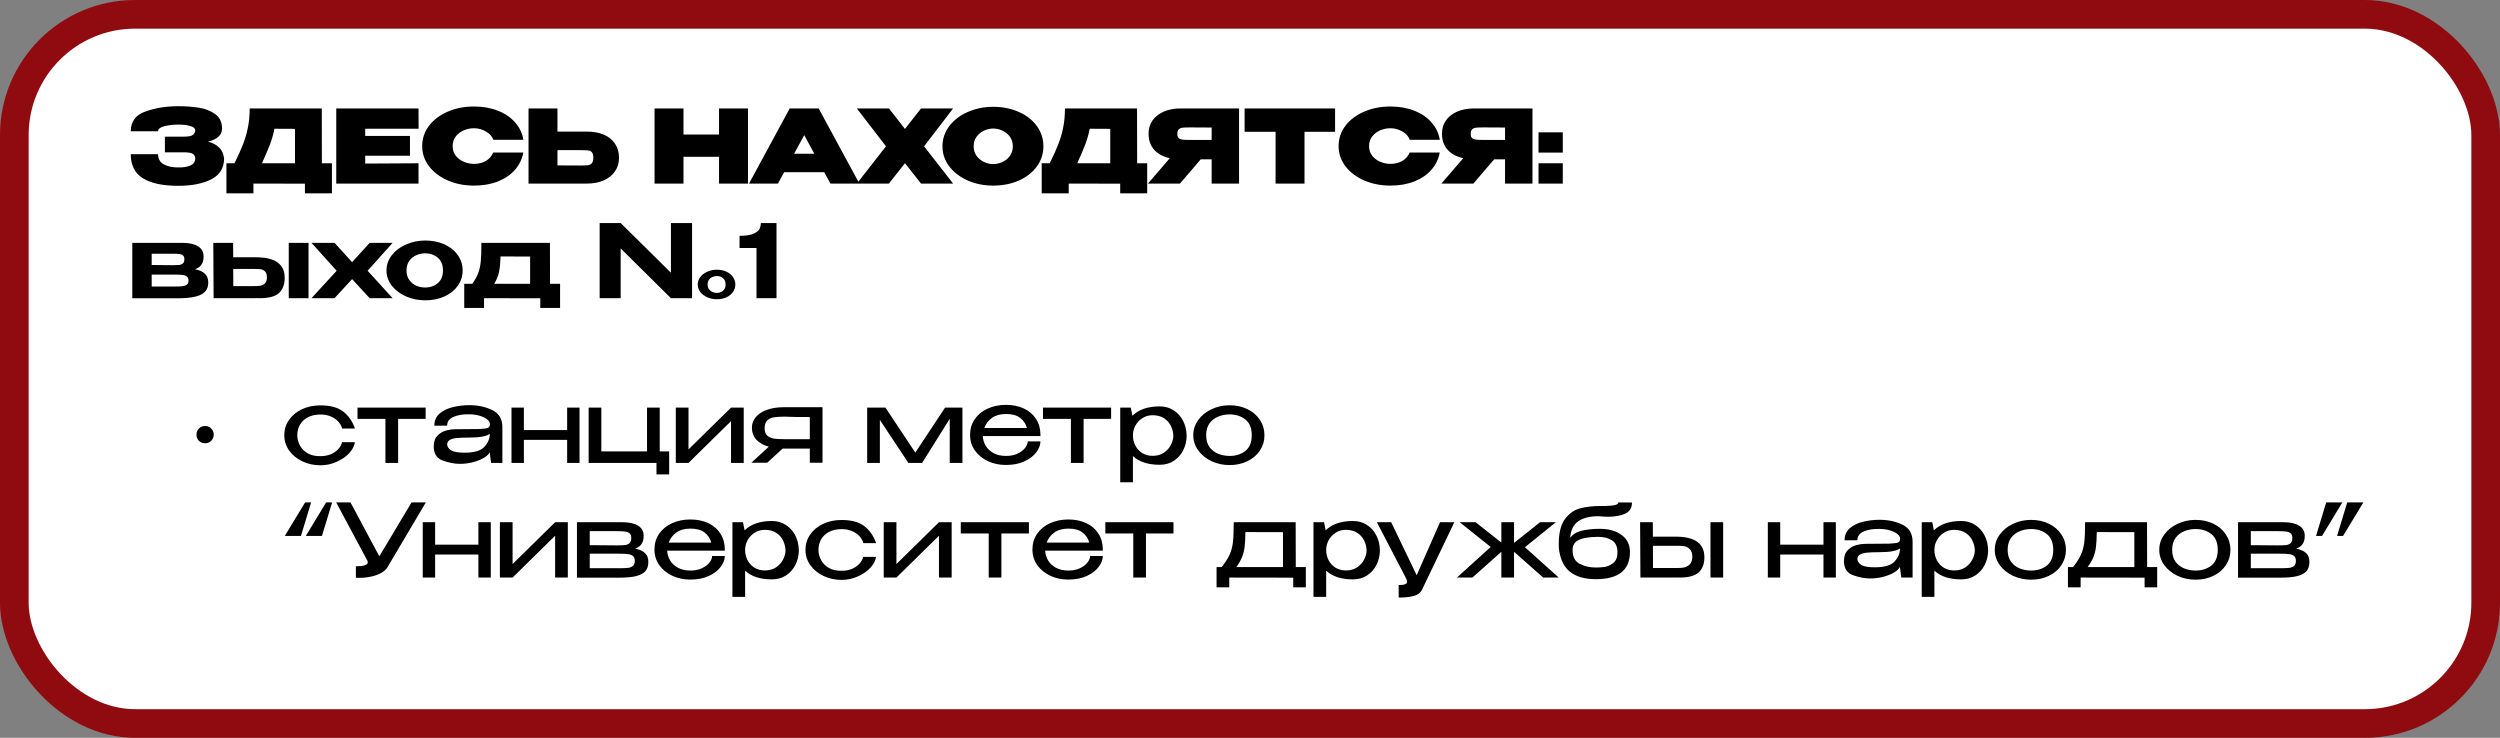
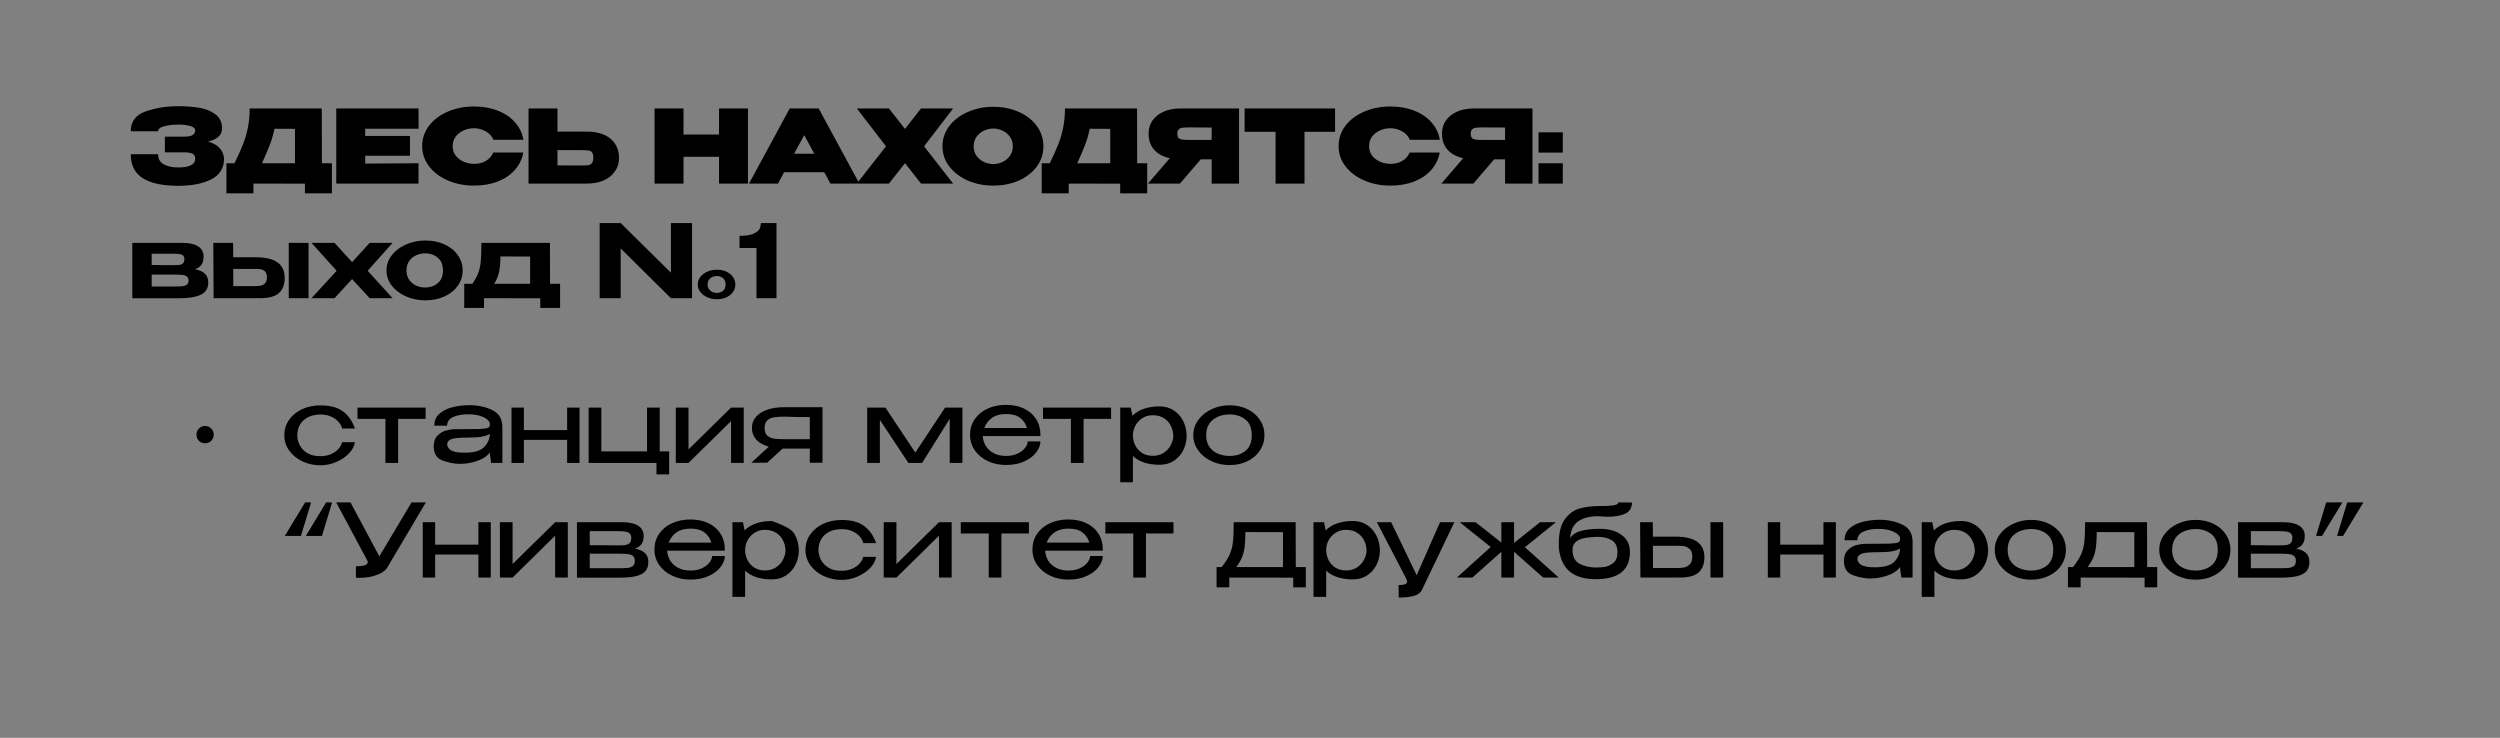
<svg xmlns="http://www.w3.org/2000/svg" width="349" height="103" viewBox="0 0 349 103" fill="none">
  <rect x="0" y="0" width="349" height="103" fill="#808080" stroke="none" />
-   <rect x="2" y="2" width="345" height="99" rx="16.861" fill="white" stroke="#900B0F" stroke-width="4" />
-   <path d="M28.631 61.877C28.291 61.877 28.003 61.764 27.766 61.537C27.54 61.301 27.426 61.012 27.426 60.672C27.426 60.332 27.54 60.049 27.766 59.822C28.003 59.586 28.291 59.467 28.631 59.467C28.971 59.467 29.255 59.586 29.481 59.822C29.718 60.049 29.836 60.332 29.836 60.672C29.836 61.012 29.718 61.301 29.481 61.537C29.255 61.764 28.971 61.877 28.631 61.877ZM39.687 60.772C39.687 59.978 39.904 59.264 40.339 58.631C40.783 57.989 41.388 57.488 42.154 57.129C42.928 56.77 43.788 56.59 44.733 56.59C46.094 56.59 47.148 56.873 47.894 57.44C48.641 58.007 49.194 58.801 49.553 59.822H47.767C47.682 59.482 47.502 59.16 47.228 58.858C46.954 58.556 46.604 58.315 46.179 58.135C45.754 57.955 45.286 57.866 44.776 57.866C44.077 57.866 43.481 57.993 42.99 58.248C42.498 58.504 42.125 58.853 41.87 59.297C41.624 59.732 41.502 60.223 41.502 60.772C41.502 61.244 41.62 61.707 41.856 62.161C42.092 62.614 42.456 62.987 42.947 63.28C43.439 63.564 44.048 63.696 44.776 63.677C45.296 63.677 45.768 63.587 46.193 63.408C46.618 63.219 46.964 62.978 47.228 62.685C47.502 62.383 47.677 62.066 47.752 61.735H49.538C49.472 62.264 49.203 62.779 48.731 63.28C48.267 63.772 47.677 64.173 46.959 64.485C46.25 64.797 45.508 64.953 44.733 64.953C43.836 64.953 42.999 64.773 42.224 64.414C41.45 64.046 40.831 63.54 40.367 62.898C39.914 62.255 39.687 61.546 39.687 60.772ZM59.419 56.902V58.475H55.578V64.627H53.806V58.475H49.908V56.902H59.419ZM65.51 56.562C66.701 56.562 67.769 56.788 68.714 57.242C69.659 57.696 70.131 58.494 70.131 59.638V64.627H68.558L68.359 63.139C68.227 63.413 67.948 63.677 67.523 63.932C67.107 64.178 66.602 64.376 66.007 64.528C65.421 64.679 64.816 64.754 64.192 64.754C63.465 64.754 62.675 64.603 61.825 64.301C60.974 63.998 60.549 63.337 60.549 62.316C60.549 61.646 60.734 61.135 61.102 60.786C61.471 60.426 61.872 60.195 62.307 60.091C62.742 59.978 63.129 59.921 63.469 59.921C65.104 59.921 66.233 59.911 66.857 59.893C67.49 59.864 67.901 59.812 68.09 59.737C68.279 59.652 68.378 59.505 68.388 59.297V59.17C68.378 58.934 68.237 58.716 67.963 58.518C67.698 58.31 67.344 58.144 66.9 58.022C66.455 57.899 65.983 57.837 65.482 57.837C64.632 57.818 63.909 57.937 63.313 58.192C62.718 58.447 62.42 58.858 62.42 59.425H60.634C60.634 58.697 60.894 58.121 61.414 57.696C61.934 57.27 62.562 56.977 63.299 56.817C64.036 56.647 64.773 56.562 65.51 56.562ZM64.873 63.195C66.195 63.195 67.107 62.926 67.608 62.387C68.118 61.849 68.374 61.239 68.374 60.559C67.911 60.908 66.966 61.083 65.539 61.083C64.754 61.083 64.145 61.107 63.71 61.154C63.285 61.201 62.968 61.296 62.761 61.438C62.553 61.57 62.439 61.768 62.42 62.033C62.449 62.392 62.642 62.676 63.002 62.883C63.37 63.091 63.994 63.195 64.873 63.195ZM79.173 60.034V56.902H80.902V64.627H79.173V61.409H73.134V64.627H71.405V56.902H73.134V60.034H79.173ZM92.097 56.902V63.011H93.415V66.229H91.643V64.627H82.174V56.902H83.946V63.011H90.325V56.902H92.097ZM96.114 62.742L102.053 56.902H103.825V64.627H102.053V58.787L96.114 64.627H94.342V56.902H96.114V62.742ZM114.821 64.599H113.049V62.628H109.251L107.096 64.599H104.885L107.323 62.359C106.576 62.151 105.995 61.825 105.579 61.381C105.173 60.927 104.97 60.379 104.97 59.737V59.68C104.97 59.123 105.154 58.631 105.523 58.206C105.901 57.771 106.425 57.436 107.096 57.2C107.776 56.963 108.556 56.845 109.435 56.845H114.821V64.599ZM106.742 59.793C106.742 60.266 106.869 60.611 107.124 60.828C107.389 61.045 107.71 61.182 108.088 61.239C108.466 61.286 108.967 61.31 109.591 61.31H109.619H113.049V58.22C111.434 58.22 110.399 58.206 109.945 58.178C109.879 58.168 109.761 58.163 109.591 58.163C108.967 58.163 108.466 58.192 108.088 58.248C107.71 58.296 107.389 58.437 107.124 58.674C106.869 58.91 106.742 59.283 106.742 59.793ZM134.354 56.902V64.627H132.582V58.461L128.726 64.627H126.813L122.83 58.617V64.627H121.058V56.902H123.609L127.777 63.181L131.93 56.902H134.354ZM145.244 60.871H137.193C137.221 61.353 137.358 61.806 137.604 62.231C137.85 62.647 138.214 62.987 138.695 63.252C139.177 63.517 139.763 63.649 140.453 63.649C141.048 63.649 141.573 63.545 142.027 63.337C142.49 63.12 142.844 62.855 143.09 62.543C143.345 62.222 143.472 61.915 143.472 61.622H145.244C145.244 62.113 145.055 62.614 144.677 63.124C144.299 63.635 143.746 64.06 143.019 64.4C142.291 64.74 141.426 64.91 140.425 64.91C139.527 64.91 138.695 64.736 137.93 64.386C137.165 64.027 136.555 63.531 136.102 62.898C135.648 62.255 135.421 61.527 135.421 60.715C135.421 59.883 135.639 59.151 136.073 58.518C136.517 57.875 137.117 57.384 137.873 57.044C138.639 56.694 139.489 56.519 140.425 56.519C141.379 56.519 142.216 56.689 142.934 57.029C143.661 57.37 144.224 57.852 144.62 58.475C145.027 59.089 145.235 59.812 145.244 60.644V60.871ZM140.453 57.795C139.64 57.795 138.984 57.974 138.483 58.333C137.982 58.693 137.623 59.165 137.406 59.751H143.359C143.198 59.165 142.882 58.693 142.409 58.333C141.946 57.974 141.294 57.795 140.453 57.795ZM155.111 56.902V58.475H151.27V64.627H149.498V58.475H145.6V56.902H155.111ZM165.654 60.942C165.635 61.622 165.474 62.264 165.172 62.869C164.869 63.465 164.435 63.951 163.868 64.329C163.31 64.698 162.653 64.882 161.897 64.882C160.263 64.882 159.015 64.476 158.155 63.663V67.32H156.384V56.902H157.858L158.084 58.036C158.973 57.166 160.244 56.732 161.897 56.732C162.625 56.732 163.268 56.911 163.825 57.27C164.392 57.629 164.836 58.121 165.158 58.745C165.479 59.368 165.644 60.068 165.654 60.842V60.885V60.942ZM160.905 63.635C161.519 63.635 162.039 63.493 162.464 63.209C162.899 62.916 163.225 62.557 163.442 62.132C163.669 61.697 163.787 61.277 163.797 60.871C163.787 60.389 163.679 59.93 163.471 59.496C163.272 59.052 162.956 58.688 162.521 58.404C162.096 58.111 161.557 57.965 160.905 57.965C160.367 57.965 159.889 58.102 159.474 58.376C159.058 58.641 158.732 58.99 158.496 59.425C158.269 59.85 158.155 60.299 158.155 60.772C158.155 61.291 158.269 61.768 158.496 62.203C158.722 62.638 159.044 62.987 159.459 63.252C159.885 63.507 160.367 63.635 160.905 63.635ZM171.641 56.576C172.567 56.576 173.398 56.755 174.135 57.114C174.882 57.474 175.463 57.974 175.879 58.617C176.304 59.25 176.517 59.964 176.517 60.757C176.517 61.542 176.304 62.255 175.879 62.898C175.463 63.531 174.882 64.027 174.135 64.386C173.398 64.745 172.567 64.925 171.641 64.925C170.752 64.925 169.916 64.745 169.132 64.386C168.357 64.017 167.738 63.517 167.275 62.883C166.812 62.241 166.58 61.532 166.58 60.757C166.58 59.973 166.812 59.264 167.275 58.631C167.738 57.989 168.357 57.488 169.132 57.129C169.907 56.76 170.743 56.576 171.641 56.576ZM171.655 63.649C172.524 63.649 173.257 63.417 173.852 62.954C174.447 62.482 174.745 61.749 174.745 60.757C174.745 59.765 174.447 59.033 173.852 58.56C173.257 58.088 172.524 57.852 171.655 57.852C171.107 57.852 170.582 57.951 170.082 58.149C169.581 58.348 169.17 58.664 168.848 59.099C168.536 59.533 168.381 60.086 168.381 60.757C168.381 61.428 168.536 61.981 168.848 62.416C169.17 62.841 169.576 63.153 170.067 63.351C170.568 63.55 171.097 63.649 171.655 63.649ZM42.012 74.815H39.758L42.593 70.138H43.429L42.012 74.815ZM44.946 74.815H42.692L45.527 70.138H46.363L44.946 74.815ZM59.448 70.138L54.175 79.039C53.911 79.559 53.405 79.961 52.659 80.244C51.922 80.528 51.076 80.669 50.122 80.669C49.933 80.669 49.786 80.665 49.682 80.655V79.054C50.788 79.054 51.341 78.865 51.341 78.487C51.341 78.373 51.298 78.255 51.213 78.132L46.932 70.138H48.931L52.956 77.665L57.45 70.138H59.448ZM66.784 76.034V72.902H68.513V80.627H66.784V77.409H60.745V80.627H59.016V72.902H60.745V76.034H66.784ZM71.557 78.742L77.496 72.902H79.268V80.627H77.496V74.787L71.557 80.627H69.785V72.902H71.557V78.742ZM82.327 77.99C82.318 78.076 82.313 78.194 82.313 78.345L82.327 77.99ZM88.663 76.587C89.277 76.71 89.736 76.918 90.038 77.211C90.35 77.494 90.506 77.905 90.506 78.444V78.472C90.506 78.992 90.369 79.413 90.095 79.734C89.821 80.046 89.386 80.277 88.791 80.428C88.205 80.57 87.421 80.641 86.438 80.641H80.541V72.902H86.636H86.877C87.832 72.902 88.564 73.062 89.074 73.384C89.594 73.705 89.854 74.173 89.854 74.787V74.844C89.854 75.297 89.754 75.666 89.556 75.949C89.367 76.233 89.069 76.445 88.663 76.587ZM88.124 75.099C88.124 74.796 88.044 74.579 87.883 74.447C87.723 74.314 87.515 74.234 87.26 74.206C87.014 74.168 86.65 74.149 86.168 74.149H82.327V76.105L85.956 76.134H86.168C86.65 76.134 87.009 76.119 87.246 76.091C87.491 76.063 87.699 75.978 87.869 75.836C88.039 75.685 88.124 75.439 88.124 75.099ZM86.409 79.323C86.948 79.323 87.359 79.309 87.642 79.28C87.936 79.243 88.172 79.153 88.351 79.011C88.531 78.86 88.621 78.624 88.621 78.302C88.621 77.981 88.531 77.749 88.351 77.608C88.172 77.466 87.936 77.381 87.642 77.353C87.359 77.315 86.948 77.296 86.409 77.296H86.381H82.327V79.323H86.409ZM101.184 76.871H93.133C93.161 77.353 93.298 77.806 93.544 78.231C93.789 78.647 94.153 78.987 94.635 79.252C95.117 79.517 95.703 79.649 96.393 79.649C96.988 79.649 97.513 79.545 97.966 79.337C98.429 79.12 98.784 78.855 99.029 78.543C99.284 78.222 99.412 77.915 99.412 77.622H101.184C101.184 78.113 100.995 78.614 100.617 79.124C100.239 79.635 99.686 80.06 98.958 80.4C98.231 80.74 97.366 80.91 96.365 80.91C95.467 80.91 94.635 80.736 93.87 80.386C93.104 80.027 92.495 79.531 92.041 78.898C91.588 78.255 91.361 77.527 91.361 76.715C91.361 75.883 91.578 75.151 92.013 74.518C92.457 73.875 93.057 73.384 93.813 73.043C94.579 72.694 95.429 72.519 96.365 72.519C97.319 72.519 98.155 72.689 98.873 73.029C99.601 73.37 100.163 73.852 100.56 74.475C100.966 75.089 101.174 75.812 101.184 76.644V76.871ZM96.393 73.795C95.58 73.795 94.923 73.974 94.422 74.333C93.922 74.692 93.563 75.165 93.345 75.751H99.299C99.138 75.165 98.821 74.692 98.349 74.333C97.886 73.974 97.234 73.795 96.393 73.795ZM111.516 76.942C111.497 77.622 111.337 78.264 111.034 78.869C110.732 79.465 110.297 79.951 109.73 80.329C109.173 80.698 108.516 80.882 107.76 80.882C106.125 80.882 104.878 80.476 104.018 79.663V83.32H102.246V72.902H103.72L103.947 74.036C104.835 73.166 106.106 72.732 107.76 72.732C108.487 72.732 109.13 72.911 109.688 73.27C110.255 73.629 110.699 74.121 111.02 74.745C111.341 75.368 111.507 76.067 111.516 76.842V76.885V76.942ZM106.768 79.635C107.382 79.635 107.902 79.493 108.327 79.21C108.762 78.916 109.088 78.558 109.305 78.132C109.532 77.698 109.65 77.277 109.659 76.871C109.65 76.389 109.541 75.93 109.333 75.496C109.135 75.052 108.818 74.688 108.384 74.404C107.958 74.111 107.42 73.965 106.768 73.965C106.229 73.965 105.752 74.102 105.336 74.376C104.92 74.641 104.594 74.99 104.358 75.425C104.131 75.85 104.018 76.299 104.018 76.772C104.018 77.291 104.131 77.768 104.358 78.203C104.585 78.638 104.906 78.987 105.322 79.252C105.747 79.507 106.229 79.635 106.768 79.635ZM112.443 76.772C112.443 75.978 112.66 75.264 113.095 74.631C113.539 73.989 114.144 73.488 114.909 73.129C115.684 72.769 116.544 72.59 117.489 72.59C118.85 72.59 119.903 72.873 120.65 73.44C121.396 74.007 121.949 74.801 122.308 75.822H120.522C120.437 75.482 120.258 75.16 119.984 74.858C119.71 74.555 119.36 74.314 118.935 74.135C118.51 73.955 118.042 73.866 117.531 73.866C116.832 73.866 116.237 73.993 115.745 74.248C115.254 74.504 114.881 74.853 114.626 75.297C114.38 75.732 114.257 76.223 114.257 76.772C114.257 77.244 114.375 77.707 114.612 78.161C114.848 78.614 115.212 78.987 115.703 79.28C116.194 79.564 116.804 79.696 117.531 79.677C118.051 79.677 118.524 79.588 118.949 79.408C119.374 79.219 119.719 78.978 119.984 78.685C120.258 78.383 120.433 78.066 120.508 77.735H122.294C122.228 78.264 121.959 78.779 121.486 79.28C121.023 79.772 120.433 80.173 119.714 80.485C119.006 80.797 118.264 80.953 117.489 80.953C116.591 80.953 115.755 80.773 114.98 80.414C114.205 80.046 113.586 79.54 113.123 78.898C112.67 78.255 112.443 77.546 112.443 76.772ZM125.141 78.742L131.08 72.902H132.852V80.627H131.08V74.787L125.141 80.627H123.369V72.902H125.141V78.742ZM143.636 72.902V74.475H139.795V80.627H138.023V74.475H134.125V72.902H143.636ZM153.951 76.871H145.9C145.928 77.353 146.065 77.806 146.311 78.231C146.557 78.647 146.92 78.987 147.402 79.252C147.884 79.517 148.47 79.649 149.16 79.649C149.755 79.649 150.28 79.545 150.733 79.337C151.196 79.12 151.551 78.855 151.796 78.543C152.052 78.222 152.179 77.915 152.179 77.622H153.951C153.951 78.113 153.762 78.614 153.384 79.124C153.006 79.635 152.453 80.06 151.726 80.4C150.998 80.74 150.133 80.91 149.132 80.91C148.234 80.91 147.402 80.736 146.637 80.386C145.872 80.027 145.262 79.531 144.808 78.898C144.355 78.255 144.128 77.527 144.128 76.715C144.128 75.883 144.345 75.151 144.78 74.518C145.224 73.875 145.824 73.384 146.58 73.043C147.346 72.694 148.196 72.519 149.132 72.519C150.086 72.519 150.922 72.689 151.641 73.029C152.368 73.37 152.93 73.852 153.327 74.475C153.734 75.089 153.942 75.812 153.951 76.644V76.871ZM149.16 73.795C148.347 73.795 147.691 73.974 147.19 74.333C146.689 74.692 146.33 75.165 146.112 75.751H152.066C151.905 75.165 151.589 74.692 151.116 74.333C150.653 73.974 150.001 73.795 149.16 73.795ZM163.818 72.902V74.475H159.977V80.627H158.205V74.475H154.307V72.902H163.818ZM180.89 79.167H182.293V81.988H180.535V80.641L171.605 80.627V81.988H169.833V79.167H170.542C171.052 78.524 171.421 77.948 171.648 77.438C171.884 76.918 172.04 76.337 172.115 75.694C172.191 75.042 172.229 74.111 172.229 72.902H180.875L180.89 79.167ZM173.859 74.277C173.849 75.127 173.812 75.822 173.746 76.36C173.679 76.89 173.557 77.371 173.377 77.806C173.197 78.241 172.933 78.695 172.583 79.167H179.104V74.291L173.859 74.277ZM192.633 76.942C192.614 77.622 192.453 78.264 192.151 78.869C191.848 79.465 191.414 79.951 190.847 80.329C190.289 80.698 189.632 80.882 188.876 80.882C187.241 80.882 185.994 80.476 185.134 79.663V83.32H183.362V72.902H184.837L185.063 74.036C185.952 73.166 187.223 72.732 188.876 72.732C189.604 72.732 190.246 72.911 190.804 73.27C191.371 73.629 191.815 74.121 192.136 74.745C192.458 75.368 192.623 76.067 192.633 76.842V76.885V76.942ZM187.884 79.635C188.498 79.635 189.018 79.493 189.443 79.21C189.878 78.916 190.204 78.558 190.421 78.132C190.648 77.698 190.766 77.277 190.776 76.871C190.766 76.389 190.658 75.93 190.45 75.496C190.251 75.052 189.935 74.688 189.5 74.404C189.075 74.111 188.536 73.965 187.884 73.965C187.345 73.965 186.868 74.102 186.452 74.376C186.037 74.641 185.711 74.99 185.474 75.425C185.248 75.85 185.134 76.299 185.134 76.772C185.134 77.291 185.248 77.768 185.474 78.203C185.701 78.638 186.022 78.987 186.438 79.252C186.863 79.507 187.345 79.635 187.884 79.635ZM203.027 72.902L198.491 82.37C198.264 82.796 197.872 83.074 197.314 83.207C196.766 83.349 196.081 83.419 195.259 83.419L195.245 81.676C195.68 81.676 195.987 81.633 196.166 81.548C196.346 81.473 196.436 81.359 196.436 81.208C196.436 81.104 196.398 80.977 196.322 80.825C196.256 80.684 196.213 80.594 196.195 80.556L192.212 72.902H194.21L197.768 80.301L201.028 72.902H203.027ZM212.878 76.389L217.598 80.627H215.429L211.361 77.027V80.627H209.589V77.027L205.549 80.627H203.381L208.101 76.36L203.778 72.902H205.989L209.589 75.737V72.902H211.361V75.793L214.99 72.902H217.201L212.878 76.389ZM227.54 77.055V77.069C227.53 79.592 225.943 80.854 222.777 80.854C221.265 80.854 220.075 80.518 219.205 79.847C218.336 79.176 217.807 78.09 217.618 76.587C217.608 76.436 217.603 76.219 217.603 75.935C217.603 74.395 217.892 73.237 218.468 72.462C219.054 71.678 219.763 71.177 220.594 70.96C221.426 70.743 222.394 70.634 223.5 70.634H223.528C223.944 70.653 224.445 70.634 225.031 70.577C225.617 70.52 225.91 70.374 225.91 70.138L227.823 70.152C227.823 70.908 227.502 71.428 226.859 71.711C226.217 71.995 225.442 72.136 224.535 72.136C224.147 72.136 223.765 72.118 223.387 72.08L223.075 72.066C221.941 72.066 221.029 72.297 220.339 72.76C219.659 73.223 219.276 73.998 219.191 75.085C219.578 74.574 220.131 74.239 220.849 74.078C221.568 73.908 222.39 73.823 223.316 73.823C224.582 73.823 225.598 74.107 226.363 74.674C227.138 75.231 227.53 76.02 227.54 77.041V77.055ZM222.749 79.224C223.174 79.224 223.585 79.2 223.982 79.153C224.379 79.096 224.781 78.916 225.187 78.614C225.593 78.302 225.796 77.816 225.796 77.154C225.815 76.332 225.555 75.756 225.017 75.425C224.488 75.094 223.821 74.933 223.018 74.943C221.837 74.962 220.977 75.099 220.438 75.354C219.909 75.609 219.612 75.992 219.545 76.502C219.536 76.568 219.531 76.668 219.531 76.8C219.531 77.726 219.862 78.364 220.523 78.713C221.194 79.054 221.936 79.224 222.749 79.224ZM233.864 74.915C235.262 74.915 236.287 75.156 236.94 75.638C237.601 76.119 237.932 76.833 237.932 77.778V77.82C237.932 78.718 237.667 79.413 237.138 79.904C236.618 80.386 235.725 80.627 234.459 80.627C234.194 80.627 234.001 80.622 233.878 80.613V80.627H229.002L228.959 72.902H230.731L230.745 74.915H233.835H233.864ZM238.782 80.627V72.902H240.554V80.627H238.782ZM234.147 79.294C234.487 79.294 234.799 79.271 235.083 79.224C235.366 79.167 235.631 79.025 235.876 78.798C236.122 78.562 236.245 78.198 236.245 77.707C236.245 77.216 236.122 76.861 235.876 76.644C235.631 76.417 235.376 76.285 235.111 76.247C234.856 76.209 234.535 76.19 234.147 76.19H234.119H230.745L230.759 79.294H234.147ZM254.556 76.034V72.902H256.285V80.627H254.556V77.409H248.518V80.627H246.788V72.902H248.518V76.034H254.556ZM262.377 72.562C263.568 72.562 264.635 72.788 265.58 73.242C266.525 73.696 266.998 74.494 266.998 75.638V80.627H265.425L265.226 79.139C265.094 79.413 264.815 79.677 264.39 79.932C263.974 80.178 263.468 80.376 262.873 80.528C262.287 80.679 261.682 80.754 261.059 80.754C260.331 80.754 259.542 80.603 258.692 80.301C257.841 79.999 257.416 79.337 257.416 78.317C257.416 77.646 257.6 77.135 257.969 76.786C258.337 76.427 258.739 76.195 259.174 76.091C259.608 75.978 259.996 75.921 260.336 75.921C261.971 75.921 263.1 75.912 263.724 75.893C264.357 75.864 264.768 75.812 264.957 75.737C265.146 75.652 265.245 75.505 265.254 75.297V75.17C265.245 74.933 265.103 74.716 264.829 74.518C264.565 74.31 264.21 74.144 263.766 74.022C263.322 73.899 262.849 73.837 262.349 73.837C261.498 73.818 260.775 73.936 260.18 74.192C259.585 74.447 259.287 74.858 259.287 75.425H257.501C257.501 74.697 257.761 74.121 258.281 73.696C258.8 73.27 259.429 72.977 260.166 72.817C260.903 72.647 261.64 72.562 262.377 72.562ZM261.739 79.195C263.062 79.195 263.974 78.926 264.475 78.387C264.985 77.849 265.24 77.239 265.24 76.559C264.777 76.909 263.832 77.083 262.405 77.083C261.621 77.083 261.011 77.107 260.577 77.154C260.152 77.201 259.835 77.296 259.627 77.438C259.419 77.57 259.306 77.768 259.287 78.033C259.315 78.392 259.509 78.676 259.868 78.883C260.237 79.091 260.86 79.195 261.739 79.195ZM277.542 76.942C277.523 77.622 277.362 78.264 277.06 78.869C276.757 79.465 276.323 79.951 275.756 80.329C275.198 80.698 274.542 80.882 273.786 80.882C272.151 80.882 270.903 80.476 270.043 79.663V83.32H268.272V72.902H269.746L269.973 74.036C270.861 73.166 272.132 72.732 273.786 72.732C274.513 72.732 275.156 72.911 275.713 73.27C276.28 73.629 276.724 74.121 277.046 74.745C277.367 75.368 277.532 76.067 277.542 76.842V76.885V76.942ZM272.793 79.635C273.408 79.635 273.927 79.493 274.353 79.21C274.787 78.916 275.113 78.558 275.331 78.132C275.557 77.698 275.675 77.277 275.685 76.871C275.675 76.389 275.567 75.93 275.359 75.496C275.16 75.052 274.844 74.688 274.409 74.404C273.984 74.111 273.445 73.965 272.793 73.965C272.255 73.965 271.777 74.102 271.362 74.376C270.946 74.641 270.62 74.99 270.384 75.425C270.157 75.85 270.043 76.299 270.043 76.772C270.043 77.291 270.157 77.768 270.384 78.203C270.61 78.638 270.932 78.987 271.347 79.252C271.773 79.507 272.255 79.635 272.793 79.635ZM283.529 72.576C284.455 72.576 285.286 72.755 286.024 73.114C286.77 73.474 287.351 73.974 287.767 74.617C288.192 75.25 288.405 75.963 288.405 76.757C288.405 77.542 288.192 78.255 287.767 78.898C287.351 79.531 286.77 80.027 286.024 80.386C285.286 80.745 284.455 80.925 283.529 80.925C282.641 80.925 281.804 80.745 281.02 80.386C280.245 80.017 279.626 79.517 279.163 78.883C278.7 78.241 278.468 77.532 278.468 76.757C278.468 75.973 278.7 75.264 279.163 74.631C279.626 73.989 280.245 73.488 281.02 73.129C281.795 72.76 282.631 72.576 283.529 72.576ZM283.543 79.649C284.412 79.649 285.145 79.417 285.74 78.954C286.335 78.482 286.633 77.749 286.633 76.757C286.633 75.765 286.335 75.033 285.74 74.56C285.145 74.088 284.412 73.852 283.543 73.852C282.995 73.852 282.47 73.951 281.97 74.149C281.469 74.348 281.058 74.664 280.736 75.099C280.425 75.534 280.269 76.086 280.269 76.757C280.269 77.428 280.425 77.981 280.736 78.416C281.058 78.841 281.464 79.153 281.955 79.351C282.456 79.55 282.985 79.649 283.543 79.649ZM299.74 79.167H301.144V81.988H299.386V80.641L290.456 80.627V81.988H288.684V79.167H289.393C289.903 78.524 290.272 77.948 290.498 77.438C290.735 76.918 290.891 76.337 290.966 75.694C291.042 75.042 291.08 74.111 291.08 72.902H299.726L299.74 79.167ZM292.71 74.277C292.7 75.127 292.662 75.822 292.596 76.36C292.53 76.89 292.407 77.371 292.228 77.806C292.048 78.241 291.784 78.695 291.434 79.167H297.954V74.291L292.71 74.277ZM306.493 72.576C307.419 72.576 308.251 72.755 308.988 73.114C309.735 73.474 310.316 73.974 310.732 74.617C311.157 75.25 311.369 75.963 311.369 76.757C311.369 77.542 311.157 78.255 310.732 78.898C310.316 79.531 309.735 80.027 308.988 80.386C308.251 80.745 307.419 80.925 306.493 80.925C305.605 80.925 304.769 80.745 303.984 80.386C303.21 80.017 302.591 79.517 302.128 78.883C301.665 78.241 301.433 77.532 301.433 76.757C301.433 75.973 301.665 75.264 302.128 74.631C302.591 73.989 303.21 73.488 303.984 73.129C304.759 72.76 305.596 72.576 306.493 72.576ZM306.508 79.649C307.377 79.649 308.109 79.417 308.705 78.954C309.3 78.482 309.598 77.749 309.598 76.757C309.598 75.765 309.3 75.033 308.705 74.56C308.109 74.088 307.377 73.852 306.508 73.852C305.959 73.852 305.435 73.951 304.934 74.149C304.433 74.348 304.022 74.664 303.701 75.099C303.389 75.534 303.233 76.086 303.233 76.757C303.233 77.428 303.389 77.981 303.701 78.416C304.022 78.841 304.429 79.153 304.92 79.351C305.421 79.55 305.95 79.649 306.508 79.649ZM314.215 77.99C314.205 78.076 314.201 78.194 314.201 78.345L314.215 77.99ZM320.551 76.587C321.165 76.71 321.623 76.918 321.926 77.211C322.238 77.494 322.394 77.905 322.394 78.444V78.472C322.394 78.992 322.257 79.413 321.983 79.734C321.708 80.046 321.274 80.277 320.678 80.428C320.093 80.57 319.308 80.641 318.325 80.641H312.429V72.902H318.524H318.765C319.719 72.902 320.452 73.062 320.962 73.384C321.482 73.705 321.742 74.173 321.742 74.787V74.844C321.742 75.297 321.642 75.666 321.444 75.949C321.255 76.233 320.957 76.445 320.551 76.587ZM320.012 75.099C320.012 74.796 319.932 74.579 319.771 74.447C319.611 74.314 319.403 74.234 319.148 74.206C318.902 74.168 318.538 74.149 318.056 74.149H314.215V76.105L317.844 76.134H318.056C318.538 76.134 318.897 76.119 319.133 76.091C319.379 76.063 319.587 75.978 319.757 75.836C319.927 75.685 320.012 75.439 320.012 75.099ZM318.297 79.323C318.836 79.323 319.247 79.309 319.53 79.28C319.823 79.243 320.06 79.153 320.239 79.011C320.419 78.86 320.508 78.624 320.508 78.302C320.508 77.981 320.419 77.749 320.239 77.608C320.06 77.466 319.823 77.381 319.53 77.353C319.247 77.315 318.836 77.296 318.297 77.296H318.269H314.215V79.323H318.297ZM324.737 70.138H326.991L324.156 74.815H323.319L324.737 70.138ZM327.671 70.138H329.925L327.09 74.815H326.254L327.671 70.138Z" fill="black" />
+   <path d="M28.631 61.877C28.291 61.877 28.003 61.764 27.766 61.537C27.54 61.301 27.426 61.012 27.426 60.672C27.426 60.332 27.54 60.049 27.766 59.822C28.003 59.586 28.291 59.467 28.631 59.467C28.971 59.467 29.255 59.586 29.481 59.822C29.718 60.049 29.836 60.332 29.836 60.672C29.836 61.012 29.718 61.301 29.481 61.537C29.255 61.764 28.971 61.877 28.631 61.877ZM39.687 60.772C39.687 59.978 39.904 59.264 40.339 58.631C40.783 57.989 41.388 57.488 42.154 57.129C42.928 56.77 43.788 56.59 44.733 56.59C46.094 56.59 47.148 56.873 47.894 57.44C48.641 58.007 49.194 58.801 49.553 59.822H47.767C47.682 59.482 47.502 59.16 47.228 58.858C46.954 58.556 46.604 58.315 46.179 58.135C45.754 57.955 45.286 57.866 44.776 57.866C44.077 57.866 43.481 57.993 42.99 58.248C42.498 58.504 42.125 58.853 41.87 59.297C41.624 59.732 41.502 60.223 41.502 60.772C41.502 61.244 41.62 61.707 41.856 62.161C42.092 62.614 42.456 62.987 42.947 63.28C43.439 63.564 44.048 63.696 44.776 63.677C45.296 63.677 45.768 63.587 46.193 63.408C46.618 63.219 46.964 62.978 47.228 62.685C47.502 62.383 47.677 62.066 47.752 61.735H49.538C49.472 62.264 49.203 62.779 48.731 63.28C48.267 63.772 47.677 64.173 46.959 64.485C46.25 64.797 45.508 64.953 44.733 64.953C43.836 64.953 42.999 64.773 42.224 64.414C41.45 64.046 40.831 63.54 40.367 62.898C39.914 62.255 39.687 61.546 39.687 60.772ZM59.419 56.902V58.475H55.578V64.627H53.806V58.475H49.908V56.902H59.419ZM65.51 56.562C66.701 56.562 67.769 56.788 68.714 57.242C69.659 57.696 70.131 58.494 70.131 59.638V64.627H68.558L68.359 63.139C68.227 63.413 67.948 63.677 67.523 63.932C67.107 64.178 66.602 64.376 66.007 64.528C65.421 64.679 64.816 64.754 64.192 64.754C63.465 64.754 62.675 64.603 61.825 64.301C60.974 63.998 60.549 63.337 60.549 62.316C60.549 61.646 60.734 61.135 61.102 60.786C61.471 60.426 61.872 60.195 62.307 60.091C62.742 59.978 63.129 59.921 63.469 59.921C65.104 59.921 66.233 59.911 66.857 59.893C67.49 59.864 67.901 59.812 68.09 59.737C68.279 59.652 68.378 59.505 68.388 59.297V59.17C68.378 58.934 68.237 58.716 67.963 58.518C67.698 58.31 67.344 58.144 66.9 58.022C66.455 57.899 65.983 57.837 65.482 57.837C64.632 57.818 63.909 57.937 63.313 58.192C62.718 58.447 62.42 58.858 62.42 59.425H60.634C60.634 58.697 60.894 58.121 61.414 57.696C61.934 57.27 62.562 56.977 63.299 56.817C64.036 56.647 64.773 56.562 65.51 56.562ZM64.873 63.195C66.195 63.195 67.107 62.926 67.608 62.387C68.118 61.849 68.374 61.239 68.374 60.559C67.911 60.908 66.966 61.083 65.539 61.083C64.754 61.083 64.145 61.107 63.71 61.154C63.285 61.201 62.968 61.296 62.761 61.438C62.553 61.57 62.439 61.768 62.42 62.033C62.449 62.392 62.642 62.676 63.002 62.883C63.37 63.091 63.994 63.195 64.873 63.195ZM79.173 60.034V56.902H80.902V64.627H79.173V61.409H73.134V64.627H71.405V56.902H73.134V60.034H79.173ZM92.097 56.902V63.011H93.415V66.229H91.643V64.627H82.174V56.902H83.946V63.011H90.325V56.902H92.097ZM96.114 62.742L102.053 56.902H103.825V64.627H102.053V58.787L96.114 64.627H94.342V56.902H96.114V62.742ZM114.821 64.599H113.049V62.628H109.251L107.096 64.599H104.885L107.323 62.359C106.576 62.151 105.995 61.825 105.579 61.381C105.173 60.927 104.97 60.379 104.97 59.737V59.68C104.97 59.123 105.154 58.631 105.523 58.206C105.901 57.771 106.425 57.436 107.096 57.2C107.776 56.963 108.556 56.845 109.435 56.845H114.821V64.599ZM106.742 59.793C106.742 60.266 106.869 60.611 107.124 60.828C107.389 61.045 107.71 61.182 108.088 61.239C108.466 61.286 108.967 61.31 109.591 61.31H109.619H113.049V58.22C111.434 58.22 110.399 58.206 109.945 58.178C109.879 58.168 109.761 58.163 109.591 58.163C108.967 58.163 108.466 58.192 108.088 58.248C107.71 58.296 107.389 58.437 107.124 58.674C106.869 58.91 106.742 59.283 106.742 59.793ZM134.354 56.902V64.627H132.582V58.461L128.726 64.627H126.813L122.83 58.617V64.627H121.058V56.902H123.609L127.777 63.181L131.93 56.902H134.354ZM145.244 60.871H137.193C137.221 61.353 137.358 61.806 137.604 62.231C137.85 62.647 138.214 62.987 138.695 63.252C139.177 63.517 139.763 63.649 140.453 63.649C141.048 63.649 141.573 63.545 142.027 63.337C142.49 63.12 142.844 62.855 143.09 62.543C143.345 62.222 143.472 61.915 143.472 61.622H145.244C145.244 62.113 145.055 62.614 144.677 63.124C144.299 63.635 143.746 64.06 143.019 64.4C142.291 64.74 141.426 64.91 140.425 64.91C139.527 64.91 138.695 64.736 137.93 64.386C137.165 64.027 136.555 63.531 136.102 62.898C135.648 62.255 135.421 61.527 135.421 60.715C135.421 59.883 135.639 59.151 136.073 58.518C136.517 57.875 137.117 57.384 137.873 57.044C138.639 56.694 139.489 56.519 140.425 56.519C141.379 56.519 142.216 56.689 142.934 57.029C143.661 57.37 144.224 57.852 144.62 58.475C145.027 59.089 145.235 59.812 145.244 60.644V60.871ZM140.453 57.795C139.64 57.795 138.984 57.974 138.483 58.333C137.982 58.693 137.623 59.165 137.406 59.751H143.359C143.198 59.165 142.882 58.693 142.409 58.333C141.946 57.974 141.294 57.795 140.453 57.795ZM155.111 56.902V58.475H151.27V64.627H149.498V58.475H145.6V56.902H155.111ZM165.654 60.942C165.635 61.622 165.474 62.264 165.172 62.869C164.869 63.465 164.435 63.951 163.868 64.329C163.31 64.698 162.653 64.882 161.897 64.882C160.263 64.882 159.015 64.476 158.155 63.663V67.32H156.384V56.902H157.858L158.084 58.036C158.973 57.166 160.244 56.732 161.897 56.732C162.625 56.732 163.268 56.911 163.825 57.27C164.392 57.629 164.836 58.121 165.158 58.745C165.479 59.368 165.644 60.068 165.654 60.842V60.885V60.942ZM160.905 63.635C161.519 63.635 162.039 63.493 162.464 63.209C162.899 62.916 163.225 62.557 163.442 62.132C163.669 61.697 163.787 61.277 163.797 60.871C163.787 60.389 163.679 59.93 163.471 59.496C163.272 59.052 162.956 58.688 162.521 58.404C162.096 58.111 161.557 57.965 160.905 57.965C160.367 57.965 159.889 58.102 159.474 58.376C159.058 58.641 158.732 58.99 158.496 59.425C158.269 59.85 158.155 60.299 158.155 60.772C158.155 61.291 158.269 61.768 158.496 62.203C158.722 62.638 159.044 62.987 159.459 63.252C159.885 63.507 160.367 63.635 160.905 63.635ZM171.641 56.576C172.567 56.576 173.398 56.755 174.135 57.114C174.882 57.474 175.463 57.974 175.879 58.617C176.304 59.25 176.517 59.964 176.517 60.757C176.517 61.542 176.304 62.255 175.879 62.898C175.463 63.531 174.882 64.027 174.135 64.386C173.398 64.745 172.567 64.925 171.641 64.925C170.752 64.925 169.916 64.745 169.132 64.386C168.357 64.017 167.738 63.517 167.275 62.883C166.812 62.241 166.58 61.532 166.58 60.757C166.58 59.973 166.812 59.264 167.275 58.631C167.738 57.989 168.357 57.488 169.132 57.129C169.907 56.76 170.743 56.576 171.641 56.576ZM171.655 63.649C172.524 63.649 173.257 63.417 173.852 62.954C174.447 62.482 174.745 61.749 174.745 60.757C174.745 59.765 174.447 59.033 173.852 58.56C173.257 58.088 172.524 57.852 171.655 57.852C171.107 57.852 170.582 57.951 170.082 58.149C169.581 58.348 169.17 58.664 168.848 59.099C168.536 59.533 168.381 60.086 168.381 60.757C168.381 61.428 168.536 61.981 168.848 62.416C169.17 62.841 169.576 63.153 170.067 63.351C170.568 63.55 171.097 63.649 171.655 63.649ZM42.012 74.815H39.758L42.593 70.138H43.429L42.012 74.815ZM44.946 74.815H42.692L45.527 70.138H46.363L44.946 74.815ZM59.448 70.138L54.175 79.039C53.911 79.559 53.405 79.961 52.659 80.244C51.922 80.528 51.076 80.669 50.122 80.669C49.933 80.669 49.786 80.665 49.682 80.655V79.054C50.788 79.054 51.341 78.865 51.341 78.487C51.341 78.373 51.298 78.255 51.213 78.132L46.932 70.138H48.931L52.956 77.665L57.45 70.138H59.448ZM66.784 76.034V72.902H68.513V80.627H66.784V77.409H60.745V80.627H59.016V72.902H60.745V76.034H66.784ZM71.557 78.742L77.496 72.902H79.268V80.627H77.496V74.787L71.557 80.627H69.785V72.902H71.557V78.742ZM82.327 77.99C82.318 78.076 82.313 78.194 82.313 78.345L82.327 77.99ZM88.663 76.587C89.277 76.71 89.736 76.918 90.038 77.211C90.35 77.494 90.506 77.905 90.506 78.444V78.472C90.506 78.992 90.369 79.413 90.095 79.734C89.821 80.046 89.386 80.277 88.791 80.428C88.205 80.57 87.421 80.641 86.438 80.641H80.541V72.902H86.636H86.877C87.832 72.902 88.564 73.062 89.074 73.384C89.594 73.705 89.854 74.173 89.854 74.787V74.844C89.854 75.297 89.754 75.666 89.556 75.949C89.367 76.233 89.069 76.445 88.663 76.587ZM88.124 75.099C88.124 74.796 88.044 74.579 87.883 74.447C87.723 74.314 87.515 74.234 87.26 74.206C87.014 74.168 86.65 74.149 86.168 74.149H82.327V76.105L85.956 76.134H86.168C86.65 76.134 87.009 76.119 87.246 76.091C87.491 76.063 87.699 75.978 87.869 75.836C88.039 75.685 88.124 75.439 88.124 75.099ZM86.409 79.323C86.948 79.323 87.359 79.309 87.642 79.28C87.936 79.243 88.172 79.153 88.351 79.011C88.531 78.86 88.621 78.624 88.621 78.302C88.621 77.981 88.531 77.749 88.351 77.608C88.172 77.466 87.936 77.381 87.642 77.353C87.359 77.315 86.948 77.296 86.409 77.296H86.381H82.327V79.323H86.409ZM101.184 76.871H93.133C93.161 77.353 93.298 77.806 93.544 78.231C93.789 78.647 94.153 78.987 94.635 79.252C95.117 79.517 95.703 79.649 96.393 79.649C96.988 79.649 97.513 79.545 97.966 79.337C98.429 79.12 98.784 78.855 99.029 78.543C99.284 78.222 99.412 77.915 99.412 77.622H101.184C101.184 78.113 100.995 78.614 100.617 79.124C100.239 79.635 99.686 80.06 98.958 80.4C98.231 80.74 97.366 80.91 96.365 80.91C95.467 80.91 94.635 80.736 93.87 80.386C93.104 80.027 92.495 79.531 92.041 78.898C91.588 78.255 91.361 77.527 91.361 76.715C91.361 75.883 91.578 75.151 92.013 74.518C92.457 73.875 93.057 73.384 93.813 73.043C94.579 72.694 95.429 72.519 96.365 72.519C97.319 72.519 98.155 72.689 98.873 73.029C99.601 73.37 100.163 73.852 100.56 74.475C100.966 75.089 101.174 75.812 101.184 76.644V76.871ZM96.393 73.795C95.58 73.795 94.923 73.974 94.422 74.333C93.922 74.692 93.563 75.165 93.345 75.751H99.299C99.138 75.165 98.821 74.692 98.349 74.333C97.886 73.974 97.234 73.795 96.393 73.795ZM111.516 76.942C111.497 77.622 111.337 78.264 111.034 78.869C110.732 79.465 110.297 79.951 109.73 80.329C109.173 80.698 108.516 80.882 107.76 80.882C106.125 80.882 104.878 80.476 104.018 79.663V83.32H102.246V72.902H103.72L103.947 74.036C104.835 73.166 106.106 72.732 107.76 72.732C110.255 73.629 110.699 74.121 111.02 74.745C111.341 75.368 111.507 76.067 111.516 76.842V76.885V76.942ZM106.768 79.635C107.382 79.635 107.902 79.493 108.327 79.21C108.762 78.916 109.088 78.558 109.305 78.132C109.532 77.698 109.65 77.277 109.659 76.871C109.65 76.389 109.541 75.93 109.333 75.496C109.135 75.052 108.818 74.688 108.384 74.404C107.958 74.111 107.42 73.965 106.768 73.965C106.229 73.965 105.752 74.102 105.336 74.376C104.92 74.641 104.594 74.99 104.358 75.425C104.131 75.85 104.018 76.299 104.018 76.772C104.018 77.291 104.131 77.768 104.358 78.203C104.585 78.638 104.906 78.987 105.322 79.252C105.747 79.507 106.229 79.635 106.768 79.635ZM112.443 76.772C112.443 75.978 112.66 75.264 113.095 74.631C113.539 73.989 114.144 73.488 114.909 73.129C115.684 72.769 116.544 72.59 117.489 72.59C118.85 72.59 119.903 72.873 120.65 73.44C121.396 74.007 121.949 74.801 122.308 75.822H120.522C120.437 75.482 120.258 75.16 119.984 74.858C119.71 74.555 119.36 74.314 118.935 74.135C118.51 73.955 118.042 73.866 117.531 73.866C116.832 73.866 116.237 73.993 115.745 74.248C115.254 74.504 114.881 74.853 114.626 75.297C114.38 75.732 114.257 76.223 114.257 76.772C114.257 77.244 114.375 77.707 114.612 78.161C114.848 78.614 115.212 78.987 115.703 79.28C116.194 79.564 116.804 79.696 117.531 79.677C118.051 79.677 118.524 79.588 118.949 79.408C119.374 79.219 119.719 78.978 119.984 78.685C120.258 78.383 120.433 78.066 120.508 77.735H122.294C122.228 78.264 121.959 78.779 121.486 79.28C121.023 79.772 120.433 80.173 119.714 80.485C119.006 80.797 118.264 80.953 117.489 80.953C116.591 80.953 115.755 80.773 114.98 80.414C114.205 80.046 113.586 79.54 113.123 78.898C112.67 78.255 112.443 77.546 112.443 76.772ZM125.141 78.742L131.08 72.902H132.852V80.627H131.08V74.787L125.141 80.627H123.369V72.902H125.141V78.742ZM143.636 72.902V74.475H139.795V80.627H138.023V74.475H134.125V72.902H143.636ZM153.951 76.871H145.9C145.928 77.353 146.065 77.806 146.311 78.231C146.557 78.647 146.92 78.987 147.402 79.252C147.884 79.517 148.47 79.649 149.16 79.649C149.755 79.649 150.28 79.545 150.733 79.337C151.196 79.12 151.551 78.855 151.796 78.543C152.052 78.222 152.179 77.915 152.179 77.622H153.951C153.951 78.113 153.762 78.614 153.384 79.124C153.006 79.635 152.453 80.06 151.726 80.4C150.998 80.74 150.133 80.91 149.132 80.91C148.234 80.91 147.402 80.736 146.637 80.386C145.872 80.027 145.262 79.531 144.808 78.898C144.355 78.255 144.128 77.527 144.128 76.715C144.128 75.883 144.345 75.151 144.78 74.518C145.224 73.875 145.824 73.384 146.58 73.043C147.346 72.694 148.196 72.519 149.132 72.519C150.086 72.519 150.922 72.689 151.641 73.029C152.368 73.37 152.93 73.852 153.327 74.475C153.734 75.089 153.942 75.812 153.951 76.644V76.871ZM149.16 73.795C148.347 73.795 147.691 73.974 147.19 74.333C146.689 74.692 146.33 75.165 146.112 75.751H152.066C151.905 75.165 151.589 74.692 151.116 74.333C150.653 73.974 150.001 73.795 149.16 73.795ZM163.818 72.902V74.475H159.977V80.627H158.205V74.475H154.307V72.902H163.818ZM180.89 79.167H182.293V81.988H180.535V80.641L171.605 80.627V81.988H169.833V79.167H170.542C171.052 78.524 171.421 77.948 171.648 77.438C171.884 76.918 172.04 76.337 172.115 75.694C172.191 75.042 172.229 74.111 172.229 72.902H180.875L180.89 79.167ZM173.859 74.277C173.849 75.127 173.812 75.822 173.746 76.36C173.679 76.89 173.557 77.371 173.377 77.806C173.197 78.241 172.933 78.695 172.583 79.167H179.104V74.291L173.859 74.277ZM192.633 76.942C192.614 77.622 192.453 78.264 192.151 78.869C191.848 79.465 191.414 79.951 190.847 80.329C190.289 80.698 189.632 80.882 188.876 80.882C187.241 80.882 185.994 80.476 185.134 79.663V83.32H183.362V72.902H184.837L185.063 74.036C185.952 73.166 187.223 72.732 188.876 72.732C189.604 72.732 190.246 72.911 190.804 73.27C191.371 73.629 191.815 74.121 192.136 74.745C192.458 75.368 192.623 76.067 192.633 76.842V76.885V76.942ZM187.884 79.635C188.498 79.635 189.018 79.493 189.443 79.21C189.878 78.916 190.204 78.558 190.421 78.132C190.648 77.698 190.766 77.277 190.776 76.871C190.766 76.389 190.658 75.93 190.45 75.496C190.251 75.052 189.935 74.688 189.5 74.404C189.075 74.111 188.536 73.965 187.884 73.965C187.345 73.965 186.868 74.102 186.452 74.376C186.037 74.641 185.711 74.99 185.474 75.425C185.248 75.85 185.134 76.299 185.134 76.772C185.134 77.291 185.248 77.768 185.474 78.203C185.701 78.638 186.022 78.987 186.438 79.252C186.863 79.507 187.345 79.635 187.884 79.635ZM203.027 72.902L198.491 82.37C198.264 82.796 197.872 83.074 197.314 83.207C196.766 83.349 196.081 83.419 195.259 83.419L195.245 81.676C195.68 81.676 195.987 81.633 196.166 81.548C196.346 81.473 196.436 81.359 196.436 81.208C196.436 81.104 196.398 80.977 196.322 80.825C196.256 80.684 196.213 80.594 196.195 80.556L192.212 72.902H194.21L197.768 80.301L201.028 72.902H203.027ZM212.878 76.389L217.598 80.627H215.429L211.361 77.027V80.627H209.589V77.027L205.549 80.627H203.381L208.101 76.36L203.778 72.902H205.989L209.589 75.737V72.902H211.361V75.793L214.99 72.902H217.201L212.878 76.389ZM227.54 77.055V77.069C227.53 79.592 225.943 80.854 222.777 80.854C221.265 80.854 220.075 80.518 219.205 79.847C218.336 79.176 217.807 78.09 217.618 76.587C217.608 76.436 217.603 76.219 217.603 75.935C217.603 74.395 217.892 73.237 218.468 72.462C219.054 71.678 219.763 71.177 220.594 70.96C221.426 70.743 222.394 70.634 223.5 70.634H223.528C223.944 70.653 224.445 70.634 225.031 70.577C225.617 70.52 225.91 70.374 225.91 70.138L227.823 70.152C227.823 70.908 227.502 71.428 226.859 71.711C226.217 71.995 225.442 72.136 224.535 72.136C224.147 72.136 223.765 72.118 223.387 72.08L223.075 72.066C221.941 72.066 221.029 72.297 220.339 72.76C219.659 73.223 219.276 73.998 219.191 75.085C219.578 74.574 220.131 74.239 220.849 74.078C221.568 73.908 222.39 73.823 223.316 73.823C224.582 73.823 225.598 74.107 226.363 74.674C227.138 75.231 227.53 76.02 227.54 77.041V77.055ZM222.749 79.224C223.174 79.224 223.585 79.2 223.982 79.153C224.379 79.096 224.781 78.916 225.187 78.614C225.593 78.302 225.796 77.816 225.796 77.154C225.815 76.332 225.555 75.756 225.017 75.425C224.488 75.094 223.821 74.933 223.018 74.943C221.837 74.962 220.977 75.099 220.438 75.354C219.909 75.609 219.612 75.992 219.545 76.502C219.536 76.568 219.531 76.668 219.531 76.8C219.531 77.726 219.862 78.364 220.523 78.713C221.194 79.054 221.936 79.224 222.749 79.224ZM233.864 74.915C235.262 74.915 236.287 75.156 236.94 75.638C237.601 76.119 237.932 76.833 237.932 77.778V77.82C237.932 78.718 237.667 79.413 237.138 79.904C236.618 80.386 235.725 80.627 234.459 80.627C234.194 80.627 234.001 80.622 233.878 80.613V80.627H229.002L228.959 72.902H230.731L230.745 74.915H233.835H233.864ZM238.782 80.627V72.902H240.554V80.627H238.782ZM234.147 79.294C234.487 79.294 234.799 79.271 235.083 79.224C235.366 79.167 235.631 79.025 235.876 78.798C236.122 78.562 236.245 78.198 236.245 77.707C236.245 77.216 236.122 76.861 235.876 76.644C235.631 76.417 235.376 76.285 235.111 76.247C234.856 76.209 234.535 76.19 234.147 76.19H234.119H230.745L230.759 79.294H234.147ZM254.556 76.034V72.902H256.285V80.627H254.556V77.409H248.518V80.627H246.788V72.902H248.518V76.034H254.556ZM262.377 72.562C263.568 72.562 264.635 72.788 265.58 73.242C266.525 73.696 266.998 74.494 266.998 75.638V80.627H265.425L265.226 79.139C265.094 79.413 264.815 79.677 264.39 79.932C263.974 80.178 263.468 80.376 262.873 80.528C262.287 80.679 261.682 80.754 261.059 80.754C260.331 80.754 259.542 80.603 258.692 80.301C257.841 79.999 257.416 79.337 257.416 78.317C257.416 77.646 257.6 77.135 257.969 76.786C258.337 76.427 258.739 76.195 259.174 76.091C259.608 75.978 259.996 75.921 260.336 75.921C261.971 75.921 263.1 75.912 263.724 75.893C264.357 75.864 264.768 75.812 264.957 75.737C265.146 75.652 265.245 75.505 265.254 75.297V75.17C265.245 74.933 265.103 74.716 264.829 74.518C264.565 74.31 264.21 74.144 263.766 74.022C263.322 73.899 262.849 73.837 262.349 73.837C261.498 73.818 260.775 73.936 260.18 74.192C259.585 74.447 259.287 74.858 259.287 75.425H257.501C257.501 74.697 257.761 74.121 258.281 73.696C258.8 73.27 259.429 72.977 260.166 72.817C260.903 72.647 261.64 72.562 262.377 72.562ZM261.739 79.195C263.062 79.195 263.974 78.926 264.475 78.387C264.985 77.849 265.24 77.239 265.24 76.559C264.777 76.909 263.832 77.083 262.405 77.083C261.621 77.083 261.011 77.107 260.577 77.154C260.152 77.201 259.835 77.296 259.627 77.438C259.419 77.57 259.306 77.768 259.287 78.033C259.315 78.392 259.509 78.676 259.868 78.883C260.237 79.091 260.86 79.195 261.739 79.195ZM277.542 76.942C277.523 77.622 277.362 78.264 277.06 78.869C276.757 79.465 276.323 79.951 275.756 80.329C275.198 80.698 274.542 80.882 273.786 80.882C272.151 80.882 270.903 80.476 270.043 79.663V83.32H268.272V72.902H269.746L269.973 74.036C270.861 73.166 272.132 72.732 273.786 72.732C274.513 72.732 275.156 72.911 275.713 73.27C276.28 73.629 276.724 74.121 277.046 74.745C277.367 75.368 277.532 76.067 277.542 76.842V76.885V76.942ZM272.793 79.635C273.408 79.635 273.927 79.493 274.353 79.21C274.787 78.916 275.113 78.558 275.331 78.132C275.557 77.698 275.675 77.277 275.685 76.871C275.675 76.389 275.567 75.93 275.359 75.496C275.16 75.052 274.844 74.688 274.409 74.404C273.984 74.111 273.445 73.965 272.793 73.965C272.255 73.965 271.777 74.102 271.362 74.376C270.946 74.641 270.62 74.99 270.384 75.425C270.157 75.85 270.043 76.299 270.043 76.772C270.043 77.291 270.157 77.768 270.384 78.203C270.61 78.638 270.932 78.987 271.347 79.252C271.773 79.507 272.255 79.635 272.793 79.635ZM283.529 72.576C284.455 72.576 285.286 72.755 286.024 73.114C286.77 73.474 287.351 73.974 287.767 74.617C288.192 75.25 288.405 75.963 288.405 76.757C288.405 77.542 288.192 78.255 287.767 78.898C287.351 79.531 286.77 80.027 286.024 80.386C285.286 80.745 284.455 80.925 283.529 80.925C282.641 80.925 281.804 80.745 281.02 80.386C280.245 80.017 279.626 79.517 279.163 78.883C278.7 78.241 278.468 77.532 278.468 76.757C278.468 75.973 278.7 75.264 279.163 74.631C279.626 73.989 280.245 73.488 281.02 73.129C281.795 72.76 282.631 72.576 283.529 72.576ZM283.543 79.649C284.412 79.649 285.145 79.417 285.74 78.954C286.335 78.482 286.633 77.749 286.633 76.757C286.633 75.765 286.335 75.033 285.74 74.56C285.145 74.088 284.412 73.852 283.543 73.852C282.995 73.852 282.47 73.951 281.97 74.149C281.469 74.348 281.058 74.664 280.736 75.099C280.425 75.534 280.269 76.086 280.269 76.757C280.269 77.428 280.425 77.981 280.736 78.416C281.058 78.841 281.464 79.153 281.955 79.351C282.456 79.55 282.985 79.649 283.543 79.649ZM299.74 79.167H301.144V81.988H299.386V80.641L290.456 80.627V81.988H288.684V79.167H289.393C289.903 78.524 290.272 77.948 290.498 77.438C290.735 76.918 290.891 76.337 290.966 75.694C291.042 75.042 291.08 74.111 291.08 72.902H299.726L299.74 79.167ZM292.71 74.277C292.7 75.127 292.662 75.822 292.596 76.36C292.53 76.89 292.407 77.371 292.228 77.806C292.048 78.241 291.784 78.695 291.434 79.167H297.954V74.291L292.71 74.277ZM306.493 72.576C307.419 72.576 308.251 72.755 308.988 73.114C309.735 73.474 310.316 73.974 310.732 74.617C311.157 75.25 311.369 75.963 311.369 76.757C311.369 77.542 311.157 78.255 310.732 78.898C310.316 79.531 309.735 80.027 308.988 80.386C308.251 80.745 307.419 80.925 306.493 80.925C305.605 80.925 304.769 80.745 303.984 80.386C303.21 80.017 302.591 79.517 302.128 78.883C301.665 78.241 301.433 77.532 301.433 76.757C301.433 75.973 301.665 75.264 302.128 74.631C302.591 73.989 303.21 73.488 303.984 73.129C304.759 72.76 305.596 72.576 306.493 72.576ZM306.508 79.649C307.377 79.649 308.109 79.417 308.705 78.954C309.3 78.482 309.598 77.749 309.598 76.757C309.598 75.765 309.3 75.033 308.705 74.56C308.109 74.088 307.377 73.852 306.508 73.852C305.959 73.852 305.435 73.951 304.934 74.149C304.433 74.348 304.022 74.664 303.701 75.099C303.389 75.534 303.233 76.086 303.233 76.757C303.233 77.428 303.389 77.981 303.701 78.416C304.022 78.841 304.429 79.153 304.92 79.351C305.421 79.55 305.95 79.649 306.508 79.649ZM314.215 77.99C314.205 78.076 314.201 78.194 314.201 78.345L314.215 77.99ZM320.551 76.587C321.165 76.71 321.623 76.918 321.926 77.211C322.238 77.494 322.394 77.905 322.394 78.444V78.472C322.394 78.992 322.257 79.413 321.983 79.734C321.708 80.046 321.274 80.277 320.678 80.428C320.093 80.57 319.308 80.641 318.325 80.641H312.429V72.902H318.524H318.765C319.719 72.902 320.452 73.062 320.962 73.384C321.482 73.705 321.742 74.173 321.742 74.787V74.844C321.742 75.297 321.642 75.666 321.444 75.949C321.255 76.233 320.957 76.445 320.551 76.587ZM320.012 75.099C320.012 74.796 319.932 74.579 319.771 74.447C319.611 74.314 319.403 74.234 319.148 74.206C318.902 74.168 318.538 74.149 318.056 74.149H314.215V76.105L317.844 76.134H318.056C318.538 76.134 318.897 76.119 319.133 76.091C319.379 76.063 319.587 75.978 319.757 75.836C319.927 75.685 320.012 75.439 320.012 75.099ZM318.297 79.323C318.836 79.323 319.247 79.309 319.53 79.28C319.823 79.243 320.06 79.153 320.239 79.011C320.419 78.86 320.508 78.624 320.508 78.302C320.508 77.981 320.419 77.749 320.239 77.608C320.06 77.466 319.823 77.381 319.53 77.353C319.247 77.315 318.836 77.296 318.297 77.296H318.269H314.215V79.323H318.297ZM324.737 70.138H326.991L324.156 74.815H323.319L324.737 70.138ZM327.671 70.138H329.925L327.09 74.815H326.254L327.671 70.138Z" fill="black" />
  <path d="M31.282 22.154C31.272 23.468 30.677 24.427 29.496 25.032C28.314 25.636 26.774 25.939 24.875 25.939C22.701 25.939 21.052 25.584 19.928 24.876C18.813 24.167 18.255 23.052 18.255 21.53H22.068C22.068 22.183 22.337 22.655 22.876 22.948C23.424 23.241 24.09 23.383 24.875 23.373C25.527 23.392 26.084 23.307 26.547 23.118C27.01 22.92 27.247 22.598 27.256 22.154C27.247 21.786 27.105 21.545 26.831 21.431C26.566 21.318 26.169 21.261 25.64 21.261H23.018V19.078H25.64C26.339 19.078 26.784 18.984 26.973 18.795C27.162 18.606 27.256 18.412 27.256 18.214C27.256 17.93 27.024 17.722 26.561 17.59C26.098 17.458 25.536 17.392 24.875 17.392C24.09 17.401 23.424 17.481 22.876 17.633C22.337 17.784 22.068 18.015 22.068 18.327H18.255C18.255 16.966 18.94 16.045 20.311 15.563C21.69 15.072 23.212 14.826 24.875 14.826C25.886 14.826 26.826 14.892 27.695 15.024C28.574 15.147 29.344 15.44 30.006 15.903C30.667 16.366 30.998 17.051 30.998 17.959C30.998 18.837 30.346 19.442 29.042 19.773C29.675 19.933 30.185 20.203 30.573 20.581C30.97 20.949 31.206 21.464 31.282 22.126V22.154ZM44.934 22.792H46.337V26.988H42.567V25.641L35.38 25.627V26.988H31.61V22.792H32.73C33.24 21.771 33.637 20.893 33.92 20.156C34.213 19.419 34.44 18.644 34.601 17.831C34.771 17.018 34.856 16.12 34.856 15.138H44.92L44.934 22.792ZM38.314 17.973C38.163 18.738 37.95 19.48 37.676 20.198C37.402 20.907 37.034 21.771 36.571 22.792H41.178V17.987L38.314 17.973ZM57.233 21.743H50.982V22.835L58.424 22.792V25.627H46.942V15.138H58.424L58.438 17.973H50.982V18.979H57.233V21.743ZM58.937 20.396C58.937 19.348 59.254 18.403 59.887 17.562C60.529 16.721 61.399 16.064 62.495 15.591C63.6 15.109 64.824 14.868 66.166 14.868C67.423 14.868 68.543 15.067 69.525 15.464C70.518 15.851 71.316 16.399 71.921 17.108C72.535 17.807 72.918 18.61 73.069 19.518H68.873C68.694 19.026 68.339 18.634 67.81 18.341C67.29 18.048 66.747 17.902 66.18 17.902C65.679 17.902 65.197 18.001 64.734 18.2C64.281 18.398 63.907 18.686 63.615 19.064C63.331 19.442 63.189 19.886 63.189 20.396C63.189 20.907 63.331 21.351 63.615 21.729C63.907 22.098 64.281 22.381 64.734 22.579C65.197 22.778 65.679 22.877 66.18 22.877C66.804 22.877 67.352 22.74 67.824 22.466C68.297 22.192 68.642 21.8 68.859 21.29H73.055C72.894 22.187 72.511 22.986 71.907 23.685C71.302 24.384 70.503 24.932 69.511 25.329C68.528 25.717 67.413 25.91 66.166 25.91C64.834 25.91 63.615 25.669 62.509 25.188C61.403 24.706 60.529 24.044 59.887 23.203C59.254 22.362 58.937 21.427 58.937 20.396ZM81.933 18.37C82.831 18.37 83.615 18.511 84.286 18.795C84.957 19.078 85.477 19.494 85.845 20.042C86.223 20.59 86.412 21.247 86.412 22.012V22.069C86.412 22.768 86.223 23.387 85.845 23.926C85.477 24.465 84.952 24.885 84.272 25.188C83.601 25.48 82.826 25.627 81.947 25.627H73.783V15.138H77.822V18.37H81.905H81.933ZM81.153 23.104C81.588 23.104 81.909 23.09 82.117 23.061C82.335 23.023 82.505 22.929 82.628 22.778C82.76 22.617 82.826 22.362 82.826 22.012C82.826 21.663 82.76 21.412 82.628 21.261C82.505 21.11 82.344 21.025 82.146 21.006C81.957 20.978 81.626 20.963 81.153 20.963H81.139H77.822V23.09C79.467 23.09 80.43 23.094 80.714 23.104H81.153ZM95.416 18.781H100.377V15.138H104.417V25.627H100.377V21.885H95.416V25.627H91.376V15.138H95.416V18.781ZM119.97 25.627H115.93L115.065 24.039H109.466L108.602 25.627H104.562L110.246 15.138H114.286L119.97 25.627ZM112.273 18.866L110.856 21.46H113.676L112.273 18.866ZM128.575 15.138H133.055L129.001 20.425L133.055 25.627H128.575L126.336 22.778L124.096 25.627H119.617L123.685 20.425L119.617 15.138H124.096L126.336 18.001L128.575 15.138ZM138.641 14.911C139.974 14.911 141.174 15.152 142.241 15.634C143.309 16.106 144.146 16.763 144.75 17.604C145.355 18.436 145.658 19.376 145.658 20.425C145.658 21.464 145.355 22.4 144.75 23.231C144.146 24.063 143.309 24.72 142.241 25.202C141.174 25.674 139.974 25.91 138.641 25.91C137.365 25.91 136.184 25.674 135.097 25.202C134.02 24.72 133.16 24.063 132.518 23.231C131.885 22.39 131.568 21.455 131.568 20.425C131.568 19.385 131.885 18.445 132.518 17.604C133.16 16.763 134.02 16.106 135.097 15.634C136.184 15.152 137.365 14.911 138.641 14.911ZM138.655 22.905C139.109 22.905 139.544 22.806 139.959 22.608C140.385 22.409 140.73 22.121 140.994 21.743C141.259 21.365 141.391 20.926 141.391 20.425C141.391 19.915 141.259 19.475 140.994 19.107C140.73 18.729 140.385 18.44 139.959 18.242C139.544 18.044 139.109 17.944 138.655 17.944C138.211 17.944 137.776 18.044 137.351 18.242C136.935 18.44 136.591 18.729 136.316 19.107C136.052 19.475 135.92 19.915 135.92 20.425C135.92 20.926 136.052 21.365 136.316 21.743C136.591 22.121 136.935 22.409 137.351 22.608C137.776 22.806 138.211 22.905 138.655 22.905ZM158.746 22.792H160.149V26.988H156.379V25.641L149.192 25.627V26.988H145.422V22.792H146.542C147.052 21.771 147.449 20.893 147.732 20.156C148.025 19.419 148.252 18.644 148.413 17.831C148.583 17.018 148.668 16.12 148.668 15.138H158.732L158.746 22.792ZM152.126 17.973C151.975 18.738 151.763 19.48 151.489 20.198C151.215 20.907 150.846 21.771 150.383 22.792H154.99V17.987L152.126 17.973ZM169.67 19.532C169.68 19.069 169.68 18.87 169.67 18.936V19.532ZM172.973 25.627H169.146V22.239H167.629L164.723 25.627H160.258L163.306 22.083C162.38 21.885 161.652 21.493 161.123 20.907C160.603 20.321 160.343 19.579 160.343 18.681V18.625C160.343 17.935 160.528 17.33 160.896 16.81C161.274 16.281 161.799 15.87 162.47 15.577C163.15 15.284 163.93 15.138 164.808 15.138H172.973V25.627ZM166.027 17.788C165.593 17.788 165.267 17.803 165.049 17.831C164.841 17.859 164.671 17.94 164.539 18.072C164.416 18.195 164.355 18.398 164.355 18.681C164.355 18.955 164.416 19.154 164.539 19.277C164.671 19.39 164.841 19.461 165.049 19.489C165.267 19.518 165.593 19.532 166.027 19.532H166.042H169.146V17.803C167.662 17.803 166.779 17.798 166.495 17.788H166.027ZM173.747 18.398V15.138H186.377L173.747 18.398ZM186.377 15.138V18.398H182.11V25.627H178.071V18.398H173.747V15.138H186.377ZM186.868 20.396C186.868 19.348 187.185 18.403 187.818 17.562C188.461 16.721 189.33 16.064 190.426 15.591C191.532 15.109 192.756 14.868 194.097 14.868C195.354 14.868 196.474 15.067 197.457 15.464C198.449 15.851 199.248 16.399 199.852 17.108C200.467 17.807 200.849 18.61 201 19.518H196.805C196.625 19.026 196.271 18.634 195.742 18.341C195.222 18.048 194.679 17.902 194.112 17.902C193.611 17.902 193.129 18.001 192.666 18.2C192.212 18.398 191.839 18.686 191.546 19.064C191.262 19.442 191.121 19.886 191.121 20.396C191.121 20.907 191.262 21.351 191.546 21.729C191.839 22.098 192.212 22.381 192.666 22.579C193.129 22.778 193.611 22.877 194.112 22.877C194.735 22.877 195.283 22.74 195.756 22.466C196.228 22.192 196.573 21.8 196.791 21.29H200.986C200.826 22.187 200.443 22.986 199.838 23.685C199.233 24.384 198.435 24.932 197.443 25.329C196.46 25.717 195.345 25.91 194.097 25.91C192.765 25.91 191.546 25.669 190.44 25.188C189.335 24.706 188.461 24.044 187.818 23.203C187.185 22.362 186.868 21.427 186.868 20.396ZM210.63 19.532C210.639 19.069 210.639 18.87 210.63 18.936V19.532ZM213.933 25.627H210.105V22.239H208.589L205.683 25.627H201.218L204.265 22.083C203.339 21.885 202.612 21.493 202.083 20.907C201.563 20.321 201.303 19.579 201.303 18.681V18.625C201.303 17.935 201.487 17.33 201.856 16.81C202.234 16.281 202.758 15.87 203.429 15.577C204.11 15.284 204.889 15.138 205.768 15.138H213.933V25.627ZM206.987 17.788C206.552 17.788 206.226 17.803 206.009 17.831C205.801 17.859 205.631 17.94 205.499 18.072C205.376 18.195 205.314 18.398 205.314 18.681C205.314 18.955 205.376 19.154 205.499 19.277C205.631 19.39 205.801 19.461 206.009 19.489C206.226 19.518 206.552 19.532 206.987 19.532H207.001H210.105V17.803C208.622 17.803 207.738 17.798 207.455 17.788H206.987ZM214.778 18.469H218.166V21.304H214.778V18.469ZM214.778 22.792H218.166V25.627H214.778V22.792ZM21.175 38.905C21.166 38.981 21.161 39.08 21.161 39.203L21.175 38.905ZM27.228 37.587C27.842 37.71 28.3 37.918 28.603 38.211C28.915 38.494 29.07 38.905 29.07 39.444V39.472C29.07 40.228 28.74 40.776 28.078 41.117C27.417 41.457 26.391 41.632 25.002 41.641H24.974H24.605H18.468V33.902H25.342H25.442C26.396 33.902 27.128 34.062 27.639 34.384C28.159 34.705 28.418 35.173 28.418 35.787V35.844C28.418 36.297 28.319 36.666 28.121 36.949C27.932 37.233 27.634 37.445 27.228 37.587ZM25.739 36.184C25.739 35.938 25.673 35.763 25.541 35.659C25.409 35.546 25.238 35.48 25.031 35.461C24.823 35.433 24.525 35.419 24.138 35.419H21.175V36.992C21.78 36.992 22.2 36.997 22.437 37.006C23.514 37.006 24.053 37.011 24.053 37.02H23.67H24.138C24.535 37.02 24.832 37.011 25.031 36.992C25.229 36.964 25.394 36.893 25.527 36.779C25.669 36.656 25.739 36.458 25.739 36.184ZM24.435 39.997C24.889 39.997 25.238 39.983 25.484 39.954C25.73 39.926 25.928 39.855 26.079 39.742C26.24 39.619 26.32 39.425 26.32 39.161C26.32 38.905 26.24 38.721 26.079 38.608C25.928 38.485 25.73 38.409 25.484 38.381C25.238 38.353 24.889 38.338 24.435 38.338H24.407H21.175V39.997H24.435ZM35.674 35.915C37.072 35.915 38.097 36.156 38.749 36.638C39.411 37.119 39.742 37.833 39.742 38.778V38.82C39.742 39.718 39.477 40.413 38.948 40.904C38.428 41.386 37.535 41.627 36.269 41.627C36.004 41.627 35.811 41.622 35.688 41.613V41.627H29.82L29.777 33.902H32.541L32.555 35.915H35.645H35.674ZM40.309 41.627V33.902H43.073V41.627H40.309ZM35.461 39.94C35.82 39.94 36.118 39.921 36.354 39.883C36.6 39.846 36.812 39.737 36.992 39.557C37.171 39.378 37.261 39.099 37.261 38.721C37.261 38.334 37.171 38.055 36.992 37.885C36.812 37.715 36.614 37.615 36.397 37.587C36.179 37.559 35.867 37.545 35.461 37.545H35.433H32.555L32.569 39.94H35.461ZM51.605 33.902H54.808L51.321 37.8L54.808 41.627H51.605L49.153 38.962L46.7 41.627H43.483L46.998 37.8L43.483 33.902H46.7L49.153 36.595L51.605 33.902ZM59.369 33.576C60.362 33.576 61.255 33.755 62.048 34.114C62.842 34.474 63.461 34.974 63.905 35.617C64.359 36.25 64.586 36.964 64.586 37.757C64.586 38.542 64.359 39.255 63.905 39.898C63.461 40.531 62.842 41.027 62.048 41.386C61.255 41.745 60.362 41.925 59.369 41.925C58.415 41.925 57.522 41.745 56.69 41.386C55.859 41.017 55.193 40.517 54.692 39.883C54.2 39.241 53.955 38.532 53.955 37.757C53.955 36.973 54.2 36.264 54.692 35.631C55.193 34.989 55.859 34.488 56.69 34.129C57.522 33.76 58.415 33.576 59.369 33.576ZM59.369 40.139C60.05 40.139 60.631 39.935 61.113 39.529C61.595 39.123 61.836 38.532 61.836 37.757C61.836 36.973 61.595 36.378 61.113 35.971C60.631 35.565 60.05 35.362 59.369 35.362C58.935 35.362 58.514 35.452 58.108 35.631C57.711 35.801 57.385 36.066 57.13 36.425C56.875 36.784 56.747 37.228 56.747 37.757C56.747 38.277 56.875 38.716 57.13 39.075C57.385 39.435 57.711 39.704 58.108 39.883C58.514 40.054 58.935 40.139 59.369 40.139ZM76.785 39.614H78.188V42.988H75.424V41.641L67.571 41.627V42.988H64.807V39.614H65.941C66.31 39.085 66.584 38.584 66.763 38.112C66.943 37.63 67.061 37.082 67.118 36.467C67.174 35.844 67.203 34.989 67.203 33.902H76.77L76.785 39.614ZM69.868 35.801C69.849 36.718 69.778 37.455 69.655 38.012C69.532 38.57 69.31 39.104 68.989 39.614H74.006V35.815L69.868 35.801ZM86.646 41.627H83.712V31.138L86.646 41.627ZM96.611 41.627H93.662H96.611ZM93.662 38.069V31.138H96.611V41.627H93.662L86.646 34.681V41.627H83.712V31.138H86.646L93.662 38.069ZM100.075 37.651C100.565 37.651 101.006 37.74 101.398 37.917C101.79 38.094 102.096 38.342 102.315 38.659C102.539 38.972 102.651 39.324 102.651 39.716C102.651 40.103 102.539 40.456 102.315 40.773C102.096 41.086 101.79 41.331 101.398 41.508C101.006 41.685 100.565 41.774 100.075 41.774C99.604 41.774 99.163 41.685 98.752 41.508C98.342 41.326 98.013 41.079 97.765 40.766C97.523 40.449 97.401 40.099 97.401 39.716C97.401 39.329 97.523 38.979 97.765 38.666C98.013 38.349 98.342 38.101 98.752 37.924C99.163 37.742 99.604 37.651 100.075 37.651ZM100.075 40.892C100.411 40.892 100.698 40.792 100.936 40.591C101.174 40.39 101.293 40.099 101.293 39.716C101.293 39.329 101.174 39.035 100.936 38.834C100.698 38.633 100.411 38.533 100.075 38.533C99.861 38.533 99.653 38.577 99.452 38.666C99.256 38.75 99.095 38.881 98.969 39.058C98.843 39.235 98.78 39.455 98.78 39.716C98.78 39.973 98.843 40.19 98.969 40.367C99.095 40.544 99.256 40.677 99.452 40.766C99.653 40.85 99.861 40.892 100.075 40.892ZM108.399 31.138V41.627H105.606V34.625H103.239V32.924C104.146 32.924 104.817 32.815 105.252 32.598C105.696 32.38 105.965 32.149 106.06 31.903C106.164 31.648 106.216 31.393 106.216 31.138H108.399Z" fill="black" />
</svg>